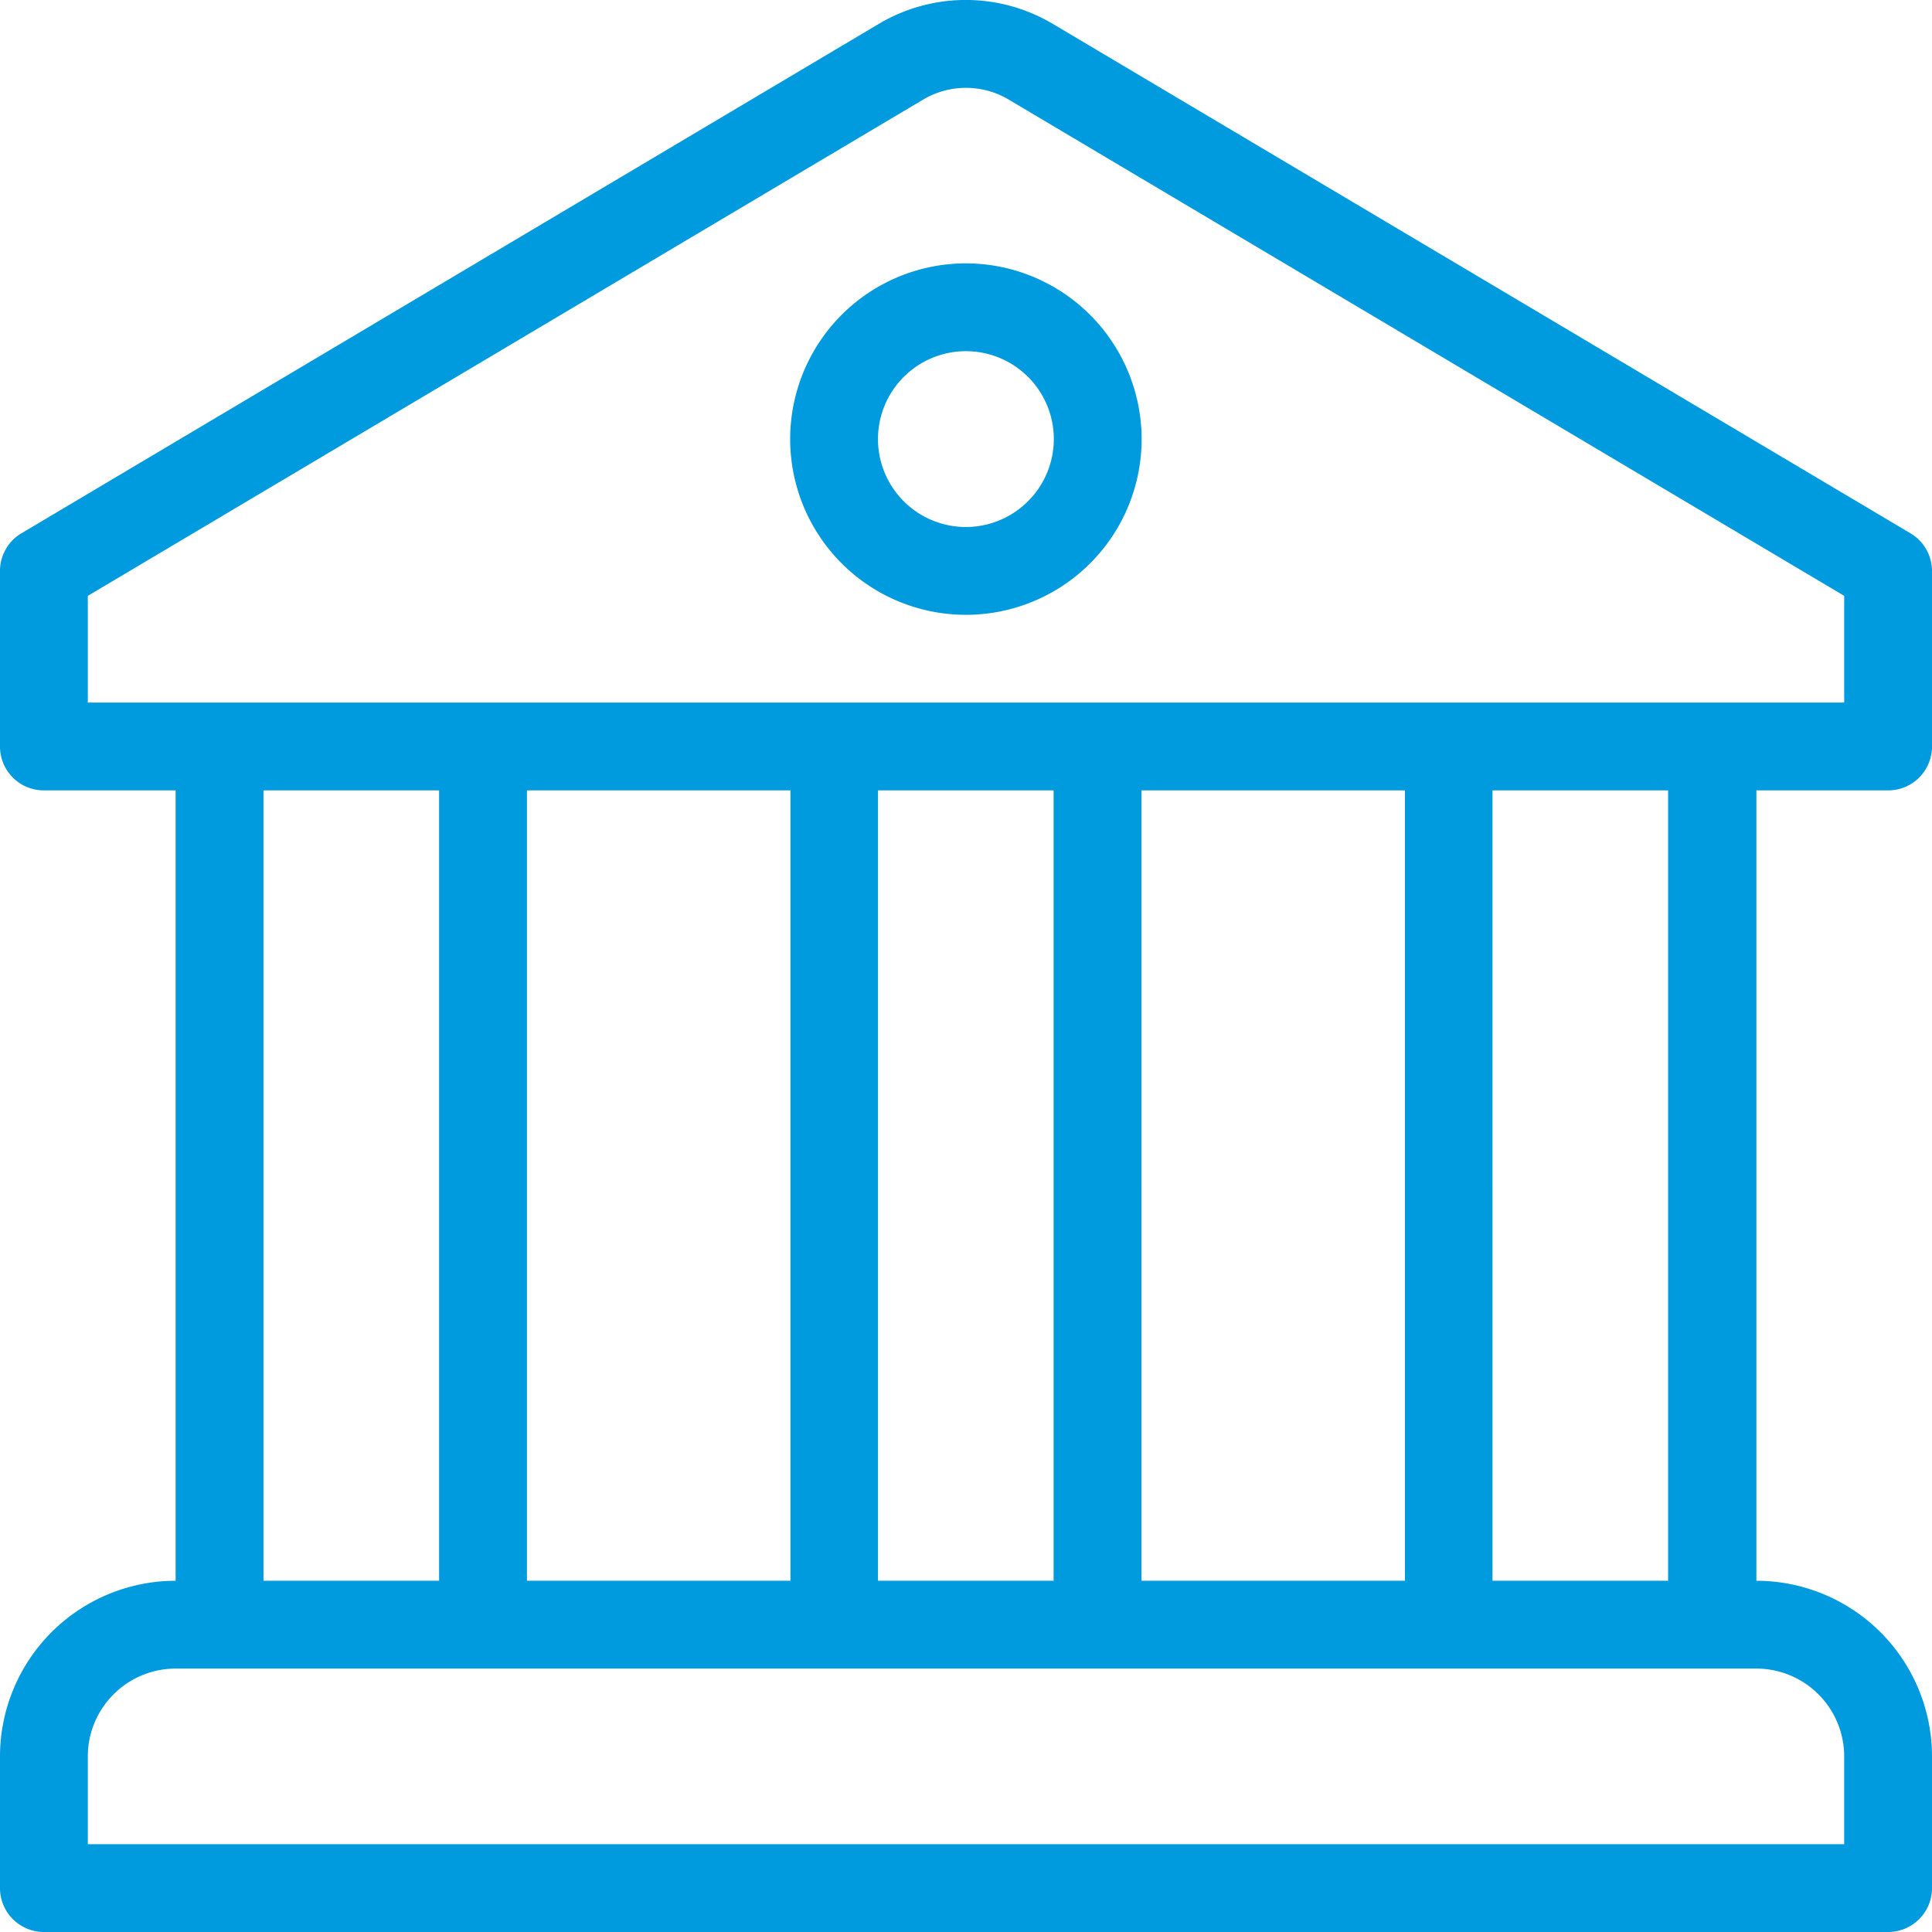
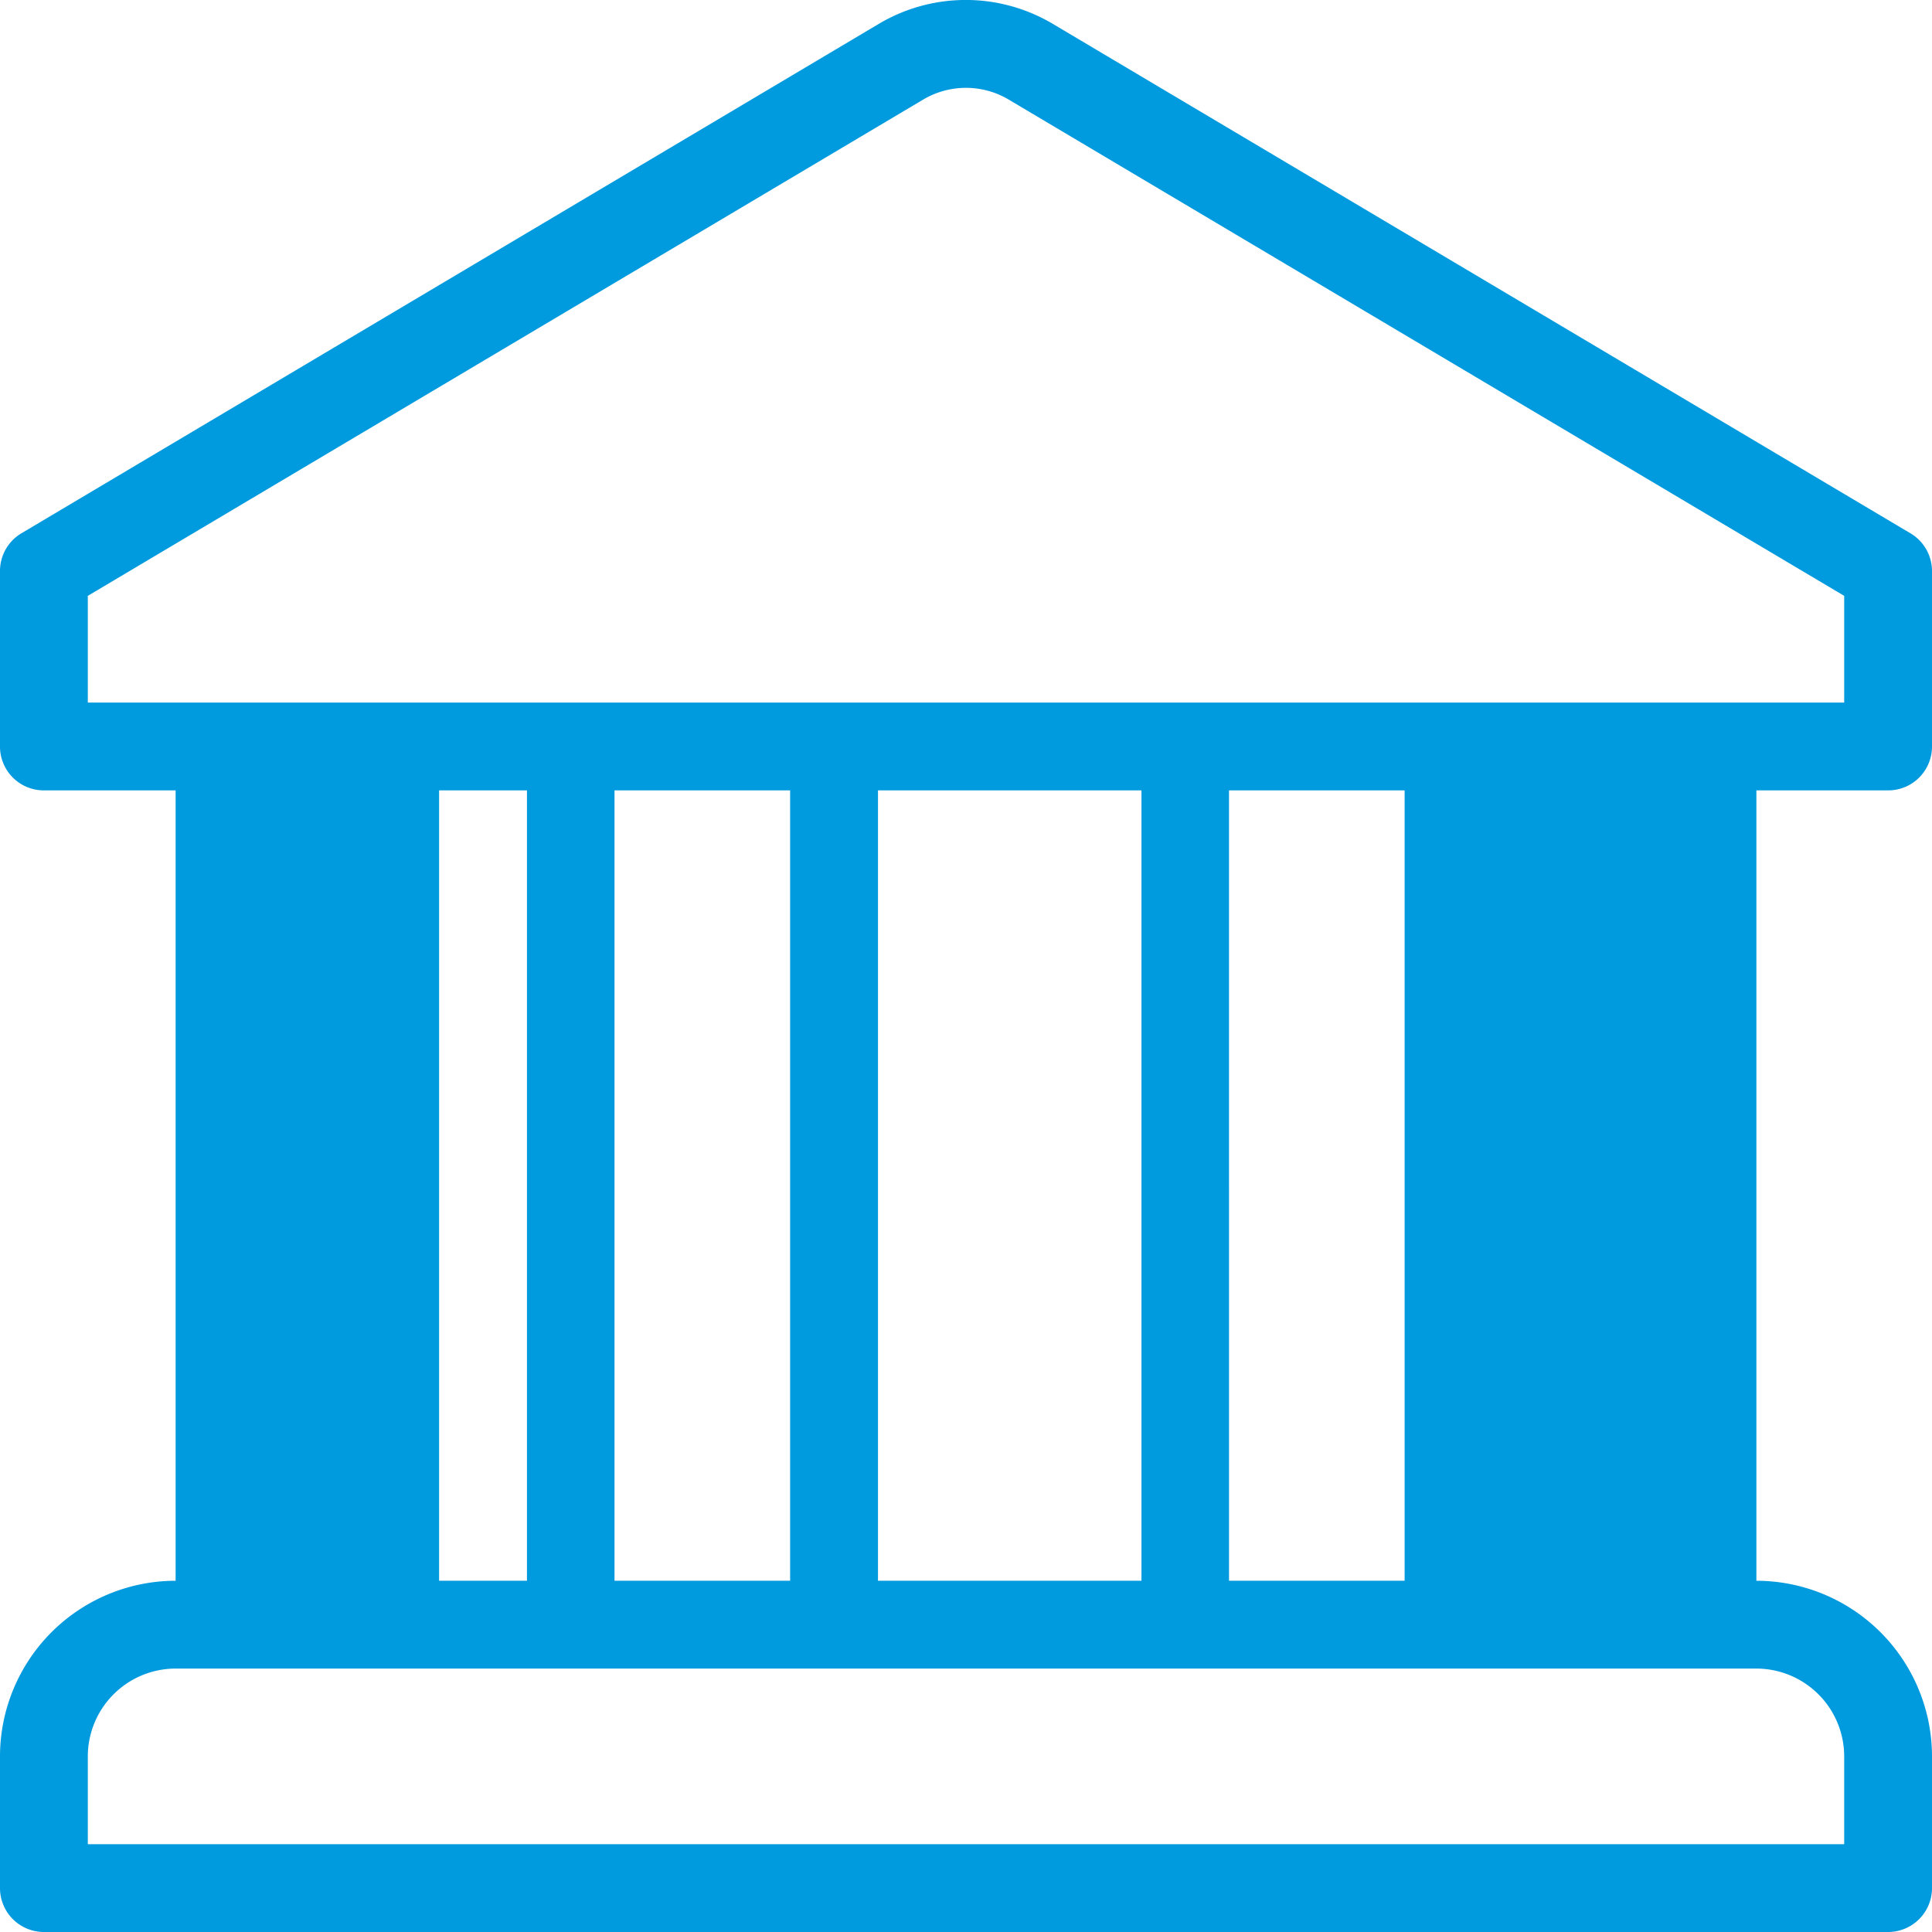
<svg xmlns="http://www.w3.org/2000/svg" width="36.876" height="36.876" viewBox="0 0 36.876 36.876">
  <g id="bank" transform="translate(0 0)">
    <g id="Group_42099" data-name="Group 42099" transform="translate(0 0)">
      <g id="Group_42098" data-name="Group 42098" transform="translate(0 0)">
-         <path id="Path_6639" data-name="Path 6639" d="M195.312,63.979a3.354,3.354,0,1,0,3.354,3.354A3.357,3.357,0,0,0,195.312,63.979Zm0,5.032a1.678,1.678,0,1,1,1.678-1.678A1.68,1.68,0,0,1,195.312,69.011Z" transform="translate(-176.876 -58.952)" fill="#009ade" />
-         <path id="Path_6640" data-name="Path 6640" d="M36.038,15.086a.836.836,0,0,0,.838-.836V10.9a.837.837,0,0,0-.41-.72L20.072.442,20.049.429A3.25,3.25,0,0,0,16.8.44L.41,10.178A.837.837,0,0,0,0,10.9V14.25a.836.836,0,0,0,.838.836H3.352V30.172A3.355,3.355,0,0,0,0,33.524v2.514a.838.838,0,0,0,.838.838h35.2a.838.838,0,0,0,.838-.838V33.524a3.355,3.355,0,0,0-3.352-3.352V15.086ZM35.2,33.524V35.2H1.676V33.524a1.678,1.678,0,0,1,1.676-1.676H33.524A1.678,1.678,0,0,1,35.2,33.524ZM5.029,30.171V15.086H8.381V30.171Zm5.029,0V15.086h5.029V30.171Zm6.7,0V15.086h3.352V30.171Zm5.029,0V15.086h5.029V30.171Zm6.7,0V15.086h3.352V30.171ZM1.676,13.41V11.373L17.635,1.892a1.6,1.6,0,0,1,1.593-.006L35.2,11.373V13.41Z" transform="translate(0 0)" fill="#009ade" />
+         <path id="Path_6640" data-name="Path 6640" d="M36.038,15.086a.836.836,0,0,0,.838-.836V10.9a.837.837,0,0,0-.41-.72L20.072.442,20.049.429A3.25,3.25,0,0,0,16.8.44L.41,10.178A.837.837,0,0,0,0,10.9V14.25a.836.836,0,0,0,.838.836H3.352V30.172A3.355,3.355,0,0,0,0,33.524v2.514a.838.838,0,0,0,.838.838h35.2a.838.838,0,0,0,.838-.838V33.524a3.355,3.355,0,0,0-3.352-3.352V15.086ZM35.2,33.524V35.2H1.676V33.524a1.678,1.678,0,0,1,1.676-1.676H33.524A1.678,1.678,0,0,1,35.2,33.524ZM5.029,30.171V15.086H8.381V30.171ZV15.086h5.029V30.171Zm6.7,0V15.086h3.352V30.171Zm5.029,0V15.086h5.029V30.171Zm6.7,0V15.086h3.352V30.171ZM1.676,13.41V11.373L17.635,1.892a1.6,1.6,0,0,1,1.593-.006L35.2,11.373V13.41Z" transform="translate(0 0)" fill="#009ade" />
      </g>
    </g>
  </g>
</svg>